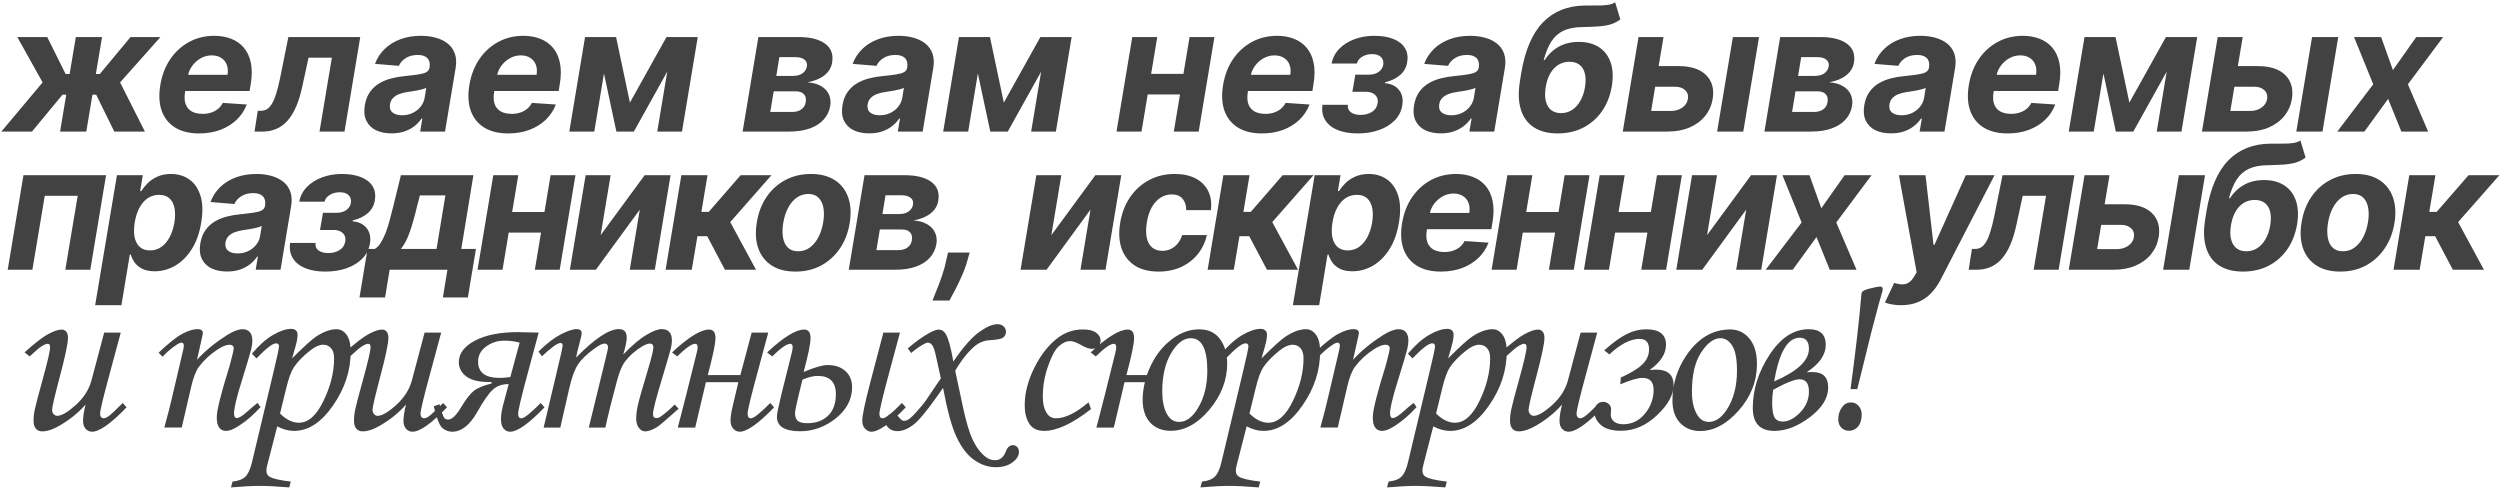
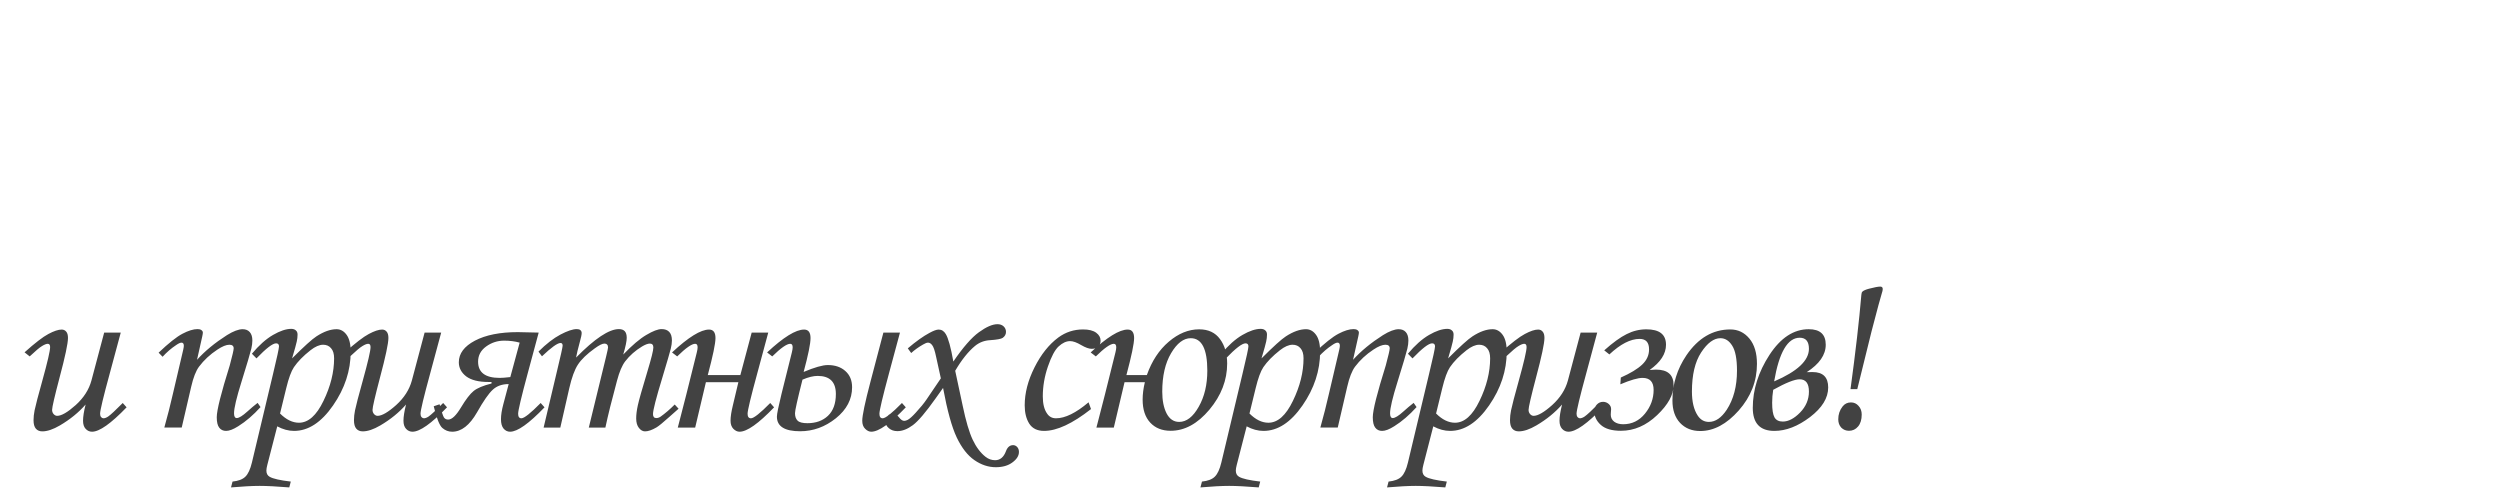
<svg xmlns="http://www.w3.org/2000/svg" width="1520" height="297" viewBox="0 0 1520 297" fill="none">
  <path d="M63.338 202.217H73.418L66.746 226.991C62.818 241.378 60.854 249.565 60.854 251.553C60.854 252.452 61.067 253.138 61.493 253.611C61.919 254.084 62.392 254.321 62.913 254.321C63.717 254.321 64.663 253.966 65.752 253.256C67.314 252.168 70.271 249.423 74.625 245.022L76.968 247.648C67.456 257.539 60.452 262.485 55.956 262.485C54.441 262.485 53.14 261.893 52.052 260.71C51.01 259.574 50.49 257.941 50.49 255.812C50.49 253.351 51.01 250.062 52.052 245.945C47.84 250.772 42.634 255.007 36.435 258.651C32.317 261.065 28.744 262.272 25.716 262.272C24.059 262.272 22.758 261.727 21.811 260.639C20.865 259.55 20.392 257.823 20.392 255.457C20.392 253.611 20.605 251.624 21.03 249.494C21.646 246.513 23.207 240.526 25.716 231.534C28.886 220.129 30.472 213.291 30.472 211.019C30.472 209.694 29.998 209.032 29.052 209.032C28.2 209.032 27.041 209.481 25.574 210.381C24.107 211.232 21.598 213.338 18.049 216.698L14.926 214.214C21.267 208.535 26.094 204.82 29.407 203.069C32.767 201.271 35.464 200.371 37.499 200.371C38.635 200.371 39.558 200.797 40.268 201.649C40.978 202.454 41.333 203.732 41.333 205.482C41.333 208.748 39.629 216.769 36.222 229.547C33.193 241.047 31.678 247.601 31.678 249.21C31.678 250.204 31.986 251.056 32.601 251.766C33.264 252.475 33.974 252.83 34.731 252.83C37.381 252.83 41.143 250.653 46.018 246.3C50.892 241.898 54.087 236.906 55.601 231.322L63.338 202.217ZM98.849 216.911L96.435 214.427C102.493 208.653 107.32 204.82 110.916 202.927C114.513 201.034 117.589 200.088 120.144 200.088C121.138 200.088 121.919 200.3 122.487 200.726C123.055 201.152 123.339 201.649 123.339 202.217C123.339 202.643 123.221 203.4 122.984 204.489L119.79 218.757C124.617 213.409 130.674 208.417 137.962 203.779C141.843 201.365 145.037 200.159 147.545 200.159C149.391 200.159 150.834 200.75 151.875 201.933C152.917 203.116 153.437 204.82 153.437 207.044C153.437 208.511 153.224 210.168 152.798 212.013C152.041 215.089 150.053 221.786 146.835 232.102C143.807 241.757 142.292 248.169 142.292 251.34C142.292 252.286 142.434 252.996 142.718 253.469C143.002 253.942 143.404 254.179 143.925 254.179C145.297 254.179 147.451 252.854 150.385 250.204C152.467 248.311 154.549 246.56 156.631 244.951L158.406 247.506C154.052 252.333 149.533 256.214 144.848 259.148C141.866 261.041 139.405 261.988 137.465 261.988C135.667 261.988 134.271 261.325 133.277 260C132.283 258.722 131.786 256.616 131.786 253.682C131.786 249.47 134.413 238.988 139.666 222.235C141.275 216.272 142.079 212.794 142.079 211.8C142.079 210.333 141.204 209.6 139.453 209.6C137.56 209.6 135.123 210.594 132.141 212.581C127.693 215.515 123.978 218.97 120.996 222.945C119.103 225.501 117.518 229.571 116.24 235.155L110.49 259.929H99.913C101.901 252.83 103.628 246.039 105.095 239.556L111.413 212.581C111.65 211.493 111.768 210.712 111.768 210.239C111.768 208.961 111.295 208.322 110.348 208.322C109.591 208.322 108.503 208.819 107.083 209.813C104.149 211.753 101.404 214.119 98.849 216.911ZM155.93 217.905L153.162 215.066C157.468 209.907 161.751 206.098 166.01 203.637C170.269 201.176 173.961 199.946 177.084 199.946C178.267 199.946 179.19 200.253 179.853 200.868C180.562 201.436 180.917 202.288 180.917 203.424C180.917 204.796 180.752 206.216 180.42 207.683C180.136 209.103 179.19 212.51 177.581 217.905C184.822 210.665 189.767 206.192 192.417 204.489C196.866 201.602 200.935 200.159 204.627 200.159C207.04 200.159 209.075 201.294 210.732 203.566C212.388 205.837 213.216 209.268 213.216 213.859C213.216 225.311 209.643 236.196 202.497 246.513C195.351 256.829 187.448 261.988 178.788 261.988C175.38 261.988 171.973 261.065 168.566 259.219L162.532 282.645C162.153 284.064 161.964 285.224 161.964 286.123C161.964 287.874 162.626 289.128 163.952 289.885C165.987 291.068 170.269 292.038 176.8 292.796L175.877 296.345C168.258 295.73 162.272 295.422 157.918 295.422C153.422 295.422 147.601 295.73 140.455 296.345L141.378 292.796C144.975 292.417 147.577 291.423 149.186 289.814C150.843 288.205 152.168 285.342 153.162 281.225L166.01 227.346C168.424 217.314 169.63 211.729 169.63 210.594C169.63 209.363 169.039 208.748 167.856 208.748C165.774 208.748 161.798 211.8 155.93 217.905ZM170.269 251.411C174.008 255.149 177.841 257.019 181.769 257.019C187.448 257.019 192.417 252.594 196.676 243.744C200.983 234.895 203.136 226.258 203.136 217.834C203.136 215.137 202.521 213.102 201.29 211.729C200.107 210.31 198.498 209.6 196.463 209.6C194.192 209.6 191.636 210.712 188.797 212.936C184.396 216.391 181.036 219.822 178.717 223.229C177.06 225.69 175.499 229.949 174.032 236.007L170.269 251.411ZM258.159 202.217H268.239L261.566 226.991C257.638 241.378 255.674 249.565 255.674 251.553C255.674 252.452 255.887 253.138 256.313 253.611C256.739 254.084 257.212 254.321 257.733 254.321C258.538 254.321 259.484 253.966 260.572 253.256C262.134 252.168 265.092 249.423 269.446 245.022L271.788 247.648C262.276 257.539 255.272 262.485 250.776 262.485C249.262 262.485 247.961 261.893 246.872 260.71C245.831 259.574 245.31 257.941 245.31 255.812C245.31 253.351 245.831 250.062 246.872 245.945C242.66 250.772 237.455 255.007 231.255 258.651C227.138 261.065 223.565 262.272 220.536 262.272C218.88 262.272 217.578 261.727 216.632 260.639C215.685 259.55 215.212 257.823 215.212 255.457C215.212 253.611 215.425 251.624 215.851 249.494C216.466 246.513 218.028 240.526 220.536 231.534C223.707 220.129 225.292 213.291 225.292 211.019C225.292 209.694 224.819 209.032 223.873 209.032C223.021 209.032 221.861 209.481 220.394 210.381C218.927 211.232 216.419 213.338 212.87 216.698L209.746 214.214C216.088 208.535 220.915 204.82 224.227 203.069C227.588 201.271 230.285 200.371 232.32 200.371C233.456 200.371 234.379 200.797 235.088 201.649C235.798 202.454 236.153 203.732 236.153 205.482C236.153 208.748 234.45 216.769 231.042 229.547C228.013 241.047 226.499 247.601 226.499 249.21C226.499 250.204 226.807 251.056 227.422 251.766C228.084 252.475 228.794 252.83 229.551 252.83C232.202 252.83 235.964 250.653 240.838 246.3C245.713 241.898 248.907 236.906 250.421 231.322L258.159 202.217ZM267.254 245.803C268.437 250.157 269.312 252.807 269.88 253.753C270.448 254.652 271.324 255.102 272.507 255.102C274.731 255.102 277.31 252.665 280.244 247.79C283.226 242.821 285.805 239.461 287.982 237.71C290.159 235.959 293.779 234.445 298.843 233.167V232.244H296.997C290.987 232.244 286.467 231.109 283.439 228.837C280.457 226.518 278.966 223.655 278.966 220.248C278.966 214.947 282.232 210.57 288.763 207.115C295.341 203.661 304.025 201.933 314.815 201.933L327.521 202.217L320.848 226.991C316.968 241.378 315.028 249.565 315.028 251.553C315.028 253.398 315.69 254.321 317.015 254.321C318.719 254.321 322.623 251.221 328.728 245.022L331.07 247.648C321.606 257.539 314.625 262.485 310.129 262.485C308.568 262.485 307.243 261.846 306.154 260.568C305.113 259.29 304.593 257.397 304.593 254.889C304.593 252.381 305.066 249.352 306.012 245.803L309.278 233.522C305.302 233.522 302.084 234.658 299.623 236.929C297.163 239.154 293.968 243.744 290.04 250.701C285.545 258.557 280.504 262.485 274.92 262.485C272.696 262.485 270.708 261.727 268.957 260.213C267.206 258.699 265.455 254.297 263.704 247.01L267.254 245.803ZM315.95 208.322C313.111 207.517 309.964 207.115 306.509 207.115C302.487 207.115 298.843 208.298 295.577 210.665C292.312 213.031 290.679 216.107 290.679 219.893C290.679 226.471 295.057 229.76 303.812 229.76C305.279 229.76 307.432 229.594 310.271 229.263L315.95 208.322ZM329.517 216.627L327.388 213.788C332.073 209.103 336.521 205.648 340.733 203.424C344.945 201.2 348.258 200.088 350.671 200.088C351.665 200.088 352.399 200.3 352.872 200.726C353.392 201.152 353.653 201.744 353.653 202.501C353.653 203.448 353.274 205.27 352.517 207.967C351.428 211.942 350.671 215.089 350.245 217.408C361.603 205.861 370.287 200.088 376.297 200.088C377.859 200.088 379.042 200.513 379.847 201.365C380.651 202.217 381.053 203.566 381.053 205.412C381.053 207.399 380.343 210.783 378.924 215.563C384.319 209.931 389.004 205.956 392.979 203.637C396.954 201.271 400.054 200.088 402.278 200.088C404.266 200.088 405.804 200.655 406.892 201.791C407.981 202.927 408.525 204.678 408.525 207.044C408.525 208.464 408.288 210.144 407.815 212.084C407.342 214.025 405.615 219.94 402.633 229.831C398.895 242.088 397.025 249.399 397.025 251.766C397.025 253.375 397.688 254.179 399.013 254.179C399.912 254.179 400.788 253.895 401.639 253.327C404.431 251.34 407.295 248.879 410.229 245.945L412.571 248.5C411.577 249.305 409.708 250.961 406.963 253.469C403.177 256.877 400.575 259.006 399.155 259.858C396.41 261.467 394.091 262.272 392.198 262.272C390.778 262.272 389.524 261.562 388.436 260.142C387.347 258.77 386.803 256.853 386.803 254.392C386.803 252.121 387.134 249.47 387.797 246.442C388.46 243.366 390.4 236.504 393.618 225.856C396.031 217.858 397.238 213.007 397.238 211.303C397.238 209.694 396.528 208.89 395.109 208.89C393.926 208.89 392.34 209.481 390.353 210.665C386.283 213.125 382.875 216.13 380.13 219.68C378.238 222.141 376.581 226.045 375.161 231.393C371.991 243.082 369.625 252.617 368.063 260H357.983L368.56 216.627C369.317 213.504 369.696 211.706 369.696 211.232C369.696 210.475 369.506 209.907 369.128 209.529C368.749 209.103 368.205 208.89 367.495 208.89C366.217 208.89 364.23 209.884 361.532 211.871C356.847 215.231 353.463 218.497 351.381 221.667C349.346 224.791 347.595 229.571 346.128 236.007L340.662 260H330.511L338.533 226.14C340.899 216.343 342.082 211.019 342.082 210.168C342.082 209.079 341.656 208.535 340.804 208.535C338.958 208.535 335.196 211.232 329.517 216.627ZM470.647 247.648C461.182 257.539 454.178 262.485 449.635 262.485C448.31 262.485 447.055 261.893 445.872 260.71C444.737 259.527 444.169 257.894 444.169 255.812C444.169 253.398 444.642 250.275 445.588 246.442L448.925 232.386H429.191L422.66 260H412.083C412.178 259.432 412.674 257.515 413.574 254.25C414.236 251.884 415.49 247.01 417.336 239.627L423.654 214.285C423.985 212.96 424.151 211.919 424.151 211.161C424.151 209.742 423.654 209.032 422.66 209.032C420.578 209.032 416.934 211.587 411.728 216.698L408.605 214.285C418.543 205.009 426.044 200.371 431.107 200.371C433.71 200.371 435.011 202.099 435.011 205.553C435.011 208.866 433.45 216.367 430.326 228.056H450.132L457.017 202.217H467.097L460.425 226.991C456.497 241.378 454.533 249.565 454.533 251.553C454.533 253.398 455.219 254.321 456.591 254.321C458.295 254.321 462.199 251.221 468.304 245.022L470.647 247.648ZM488.615 226.14C495.24 223.347 500.138 221.951 503.309 221.951C507.71 221.951 511.259 223.158 513.957 225.572C516.702 227.985 518.074 231.274 518.074 235.439C518.074 242.727 514.785 249.021 508.207 254.321C501.629 259.574 494.388 262.201 486.485 262.201C477.068 262.201 472.359 259.243 472.359 253.327C472.359 251.718 473.282 247.151 475.127 239.627L481.445 214.285C481.776 212.96 481.942 211.919 481.942 211.161C481.942 209.742 481.445 209.032 480.451 209.032C478.369 209.032 474.725 211.587 469.519 216.698L466.396 214.285C476.334 205.009 483.835 200.371 488.899 200.371C491.501 200.371 492.803 202.099 492.803 205.553C492.803 208.914 491.407 215.776 488.615 226.14ZM483.362 251.198C483.362 253.185 483.882 254.7 484.923 255.741C485.965 256.782 487.952 257.303 490.886 257.303C496.045 257.303 500.209 255.812 503.38 252.83C506.598 249.802 508.207 245.377 508.207 239.556C508.207 232.221 504.516 228.553 497.133 228.553C494.53 228.553 491.454 229.31 487.905 230.825C484.876 242.798 483.362 249.589 483.362 251.198ZM537.098 202.217H547.178L540.506 226.991C536.625 241.378 534.685 249.565 534.685 251.553C534.685 253.398 535.347 254.321 536.672 254.321C538.376 254.321 542.28 251.221 548.385 245.022L550.728 247.648C541.263 257.539 534.259 262.485 529.716 262.485C528.438 262.485 527.208 261.893 526.024 260.71C524.841 259.574 524.25 257.941 524.25 255.812C524.25 252.641 525.906 244.762 529.219 232.173L537.098 202.217ZM554.002 214.64L551.943 211.8C556.959 207.541 561.337 204.418 565.075 202.43C567.584 201.058 569.453 200.371 570.683 200.371C572.482 200.371 573.925 201.271 575.014 203.069C576.575 205.624 578.113 211.209 579.628 219.822C585.496 211.209 590.678 205.27 595.174 202.004C599.669 198.739 603.432 197.106 606.46 197.106C608.022 197.106 609.276 197.556 610.223 198.455C611.169 199.354 611.642 200.466 611.642 201.791C611.642 203.258 610.98 204.465 609.655 205.412C608.708 206.074 606.129 206.547 601.917 206.831C598.463 207.021 595.434 208.18 592.831 210.31C588.667 213.764 584.644 218.804 580.763 225.43L585.307 246.655C587.247 255.977 589.282 262.887 591.411 267.383C593.541 271.878 596.144 275.333 599.22 277.747C600.971 279.119 602.911 279.805 605.041 279.805C608.069 279.805 610.27 277.96 611.642 274.268C612.542 271.855 613.985 270.648 615.973 270.648C616.919 270.648 617.747 271.027 618.457 271.784C619.167 272.588 619.522 273.582 619.522 274.765C619.522 277.084 618.197 279.214 615.547 281.154C612.944 283.094 609.584 284.064 605.467 284.064C600.924 284.064 596.57 282.621 592.405 279.734C588.288 276.895 584.715 272.304 581.686 265.963C578.705 259.669 575.936 249.636 573.381 235.865C572.434 237.142 570.92 239.272 568.838 242.253C562.875 250.677 558.261 256.096 554.995 258.509C551.73 260.923 548.607 262.13 545.625 262.13C543.543 262.13 541.816 261.538 540.443 260.355C539.071 259.219 538.385 257.847 538.385 256.238C538.385 254.913 538.834 253.777 539.733 252.83C540.632 251.837 541.674 251.34 542.857 251.34C544.087 251.34 545.341 252.144 546.619 253.753C547.707 255.173 548.749 255.883 549.742 255.883C550.405 255.883 551.138 255.67 551.943 255.244C553.126 254.581 554.711 253.162 556.699 250.985C559.539 247.909 561.715 245.259 563.23 243.034L572.032 230.044L569.122 216.769C568.364 213.173 567.584 210.877 566.779 209.884C566.022 208.843 565.17 208.322 564.224 208.322C563.514 208.322 562.52 208.701 561.242 209.458C558.497 211.019 556.084 212.747 554.002 214.64ZM661.847 244.596L663.338 248.713C652.074 257.563 642.562 261.988 634.801 261.988C630.684 261.988 627.679 260.521 625.786 257.586C623.94 254.652 623.017 250.937 623.017 246.442C623.017 238.964 625.005 231.274 628.98 223.371C632.955 215.468 637.782 209.41 643.461 205.199C647.91 201.933 652.926 200.3 658.511 200.3C662.012 200.3 664.663 200.963 666.461 202.288C668.259 203.613 669.158 205.222 669.158 207.115C669.158 208.582 668.685 209.789 667.739 210.735C666.792 211.635 665.467 212.084 663.763 212.084C662.107 212.084 659.978 211.327 657.375 209.813C654.677 208.204 652.429 207.399 650.631 207.399C648.312 207.399 645.993 208.464 643.674 210.594C641.403 212.676 639.226 216.746 637.144 222.803C635.061 228.861 634.02 234.942 634.02 241.047C634.02 245.542 634.896 249.021 636.647 251.482C637.924 253.375 639.723 254.321 642.042 254.321C647.579 254.321 654.18 251.079 661.847 244.596ZM696.071 232.386H683.719L677.188 260H666.611C666.706 259.432 667.203 257.515 668.102 254.25C668.765 251.884 670.019 247.01 671.864 239.627L678.182 214.285C678.514 212.96 678.679 211.919 678.679 211.161C678.679 209.742 678.182 209.032 677.188 209.032C675.106 209.032 671.462 211.587 666.257 216.698L663.133 214.285C673.071 205.009 680.572 200.371 685.636 200.371C688.239 200.371 689.54 202.099 689.54 205.553C689.54 208.866 687.978 216.367 684.855 228.056H697.278C700.306 219.49 704.755 212.723 710.623 207.754C716.491 202.738 722.643 200.23 729.079 200.23C734.664 200.23 738.899 202.217 741.786 206.192C744.673 210.12 746.116 215.066 746.116 221.029C746.116 231.109 742.52 240.455 735.326 249.068C728.133 257.634 720.277 261.917 711.759 261.917C706.553 261.917 702.412 260.26 699.336 256.948C696.26 253.635 694.722 248.973 694.722 242.963C694.722 239.651 695.172 236.125 696.071 232.386ZM734.049 225.359C734.049 212.203 730.688 205.624 723.968 205.624C719.615 205.624 715.639 208.653 712.043 214.711C708.446 220.768 706.648 228.577 706.648 238.136C706.648 243.484 707.523 247.885 709.274 251.34C711.073 254.794 713.628 256.522 716.941 256.522C721.389 256.522 725.341 253.469 728.796 247.364C732.298 241.26 734.049 233.924 734.049 225.359ZM745.344 217.905L742.575 215.066C746.882 209.907 751.165 206.098 755.424 203.637C759.683 201.176 763.374 199.946 766.498 199.946C767.681 199.946 768.604 200.253 769.266 200.868C769.976 201.436 770.331 202.288 770.331 203.424C770.331 204.796 770.165 206.216 769.834 207.683C769.55 209.103 768.604 212.51 766.995 217.905C774.235 210.665 779.181 206.192 781.831 204.489C786.279 201.602 790.349 200.159 794.04 200.159C796.454 200.159 798.489 201.294 800.145 203.566C801.802 205.837 802.63 209.268 802.63 213.859C802.63 225.311 799.057 236.196 791.911 246.513C784.765 256.829 776.862 261.988 768.201 261.988C764.794 261.988 761.387 261.065 757.979 259.219L751.946 282.645C751.567 284.064 751.378 285.224 751.378 286.123C751.378 287.874 752.04 289.128 753.365 289.885C755.4 291.068 759.683 292.038 766.214 292.796L765.291 296.345C757.672 295.73 751.685 295.422 747.331 295.422C742.836 295.422 737.015 295.73 729.869 296.345L730.792 292.796C734.388 292.417 736.991 291.423 738.6 289.814C740.256 288.205 741.582 285.342 742.575 281.225L755.424 227.346C757.837 217.314 759.044 211.729 759.044 210.594C759.044 209.363 758.453 208.748 757.27 208.748C755.187 208.748 751.212 211.8 745.344 217.905ZM759.683 251.411C763.422 255.149 767.255 257.019 771.183 257.019C776.862 257.019 781.831 252.594 786.09 243.744C790.397 234.895 792.55 226.258 792.55 217.834C792.55 215.137 791.935 213.102 790.704 211.729C789.521 210.31 787.912 209.6 785.877 209.6C783.605 209.6 781.05 210.712 778.211 212.936C773.809 216.391 770.449 219.822 768.13 223.229C766.474 225.69 764.912 229.949 763.445 236.007L759.683 251.411ZM801.715 216.911L799.302 214.427C805.359 208.653 810.186 204.82 813.783 202.927C817.38 201.034 820.456 200.088 823.011 200.088C824.005 200.088 824.786 200.3 825.354 200.726C825.922 201.152 826.206 201.649 826.206 202.217C826.206 202.643 826.087 203.4 825.851 204.489L822.656 218.757C827.484 213.409 833.541 208.417 840.829 203.779C844.71 201.365 847.904 200.159 850.412 200.159C852.258 200.159 853.701 200.75 854.742 201.933C855.783 203.116 856.304 204.82 856.304 207.044C856.304 208.511 856.091 210.168 855.665 212.013C854.908 215.089 852.92 221.786 849.702 232.102C846.673 241.757 845.159 248.169 845.159 251.34C845.159 252.286 845.301 252.996 845.585 253.469C845.869 253.942 846.271 254.179 846.792 254.179C848.164 254.179 850.317 252.854 853.252 250.204C855.334 248.311 857.416 246.56 859.498 244.951L861.273 247.506C856.919 252.333 852.4 256.214 847.715 259.148C844.733 261.041 842.272 261.988 840.332 261.988C838.534 261.988 837.138 261.325 836.144 260C835.15 258.722 834.653 256.616 834.653 253.682C834.653 249.47 837.28 238.988 842.533 222.235C844.142 216.272 844.946 212.794 844.946 211.8C844.946 210.333 844.071 209.6 842.32 209.6C840.427 209.6 837.989 210.594 835.008 212.581C830.56 215.515 826.845 218.97 823.863 222.945C821.97 225.501 820.385 229.571 819.107 235.155L813.357 259.929H802.78C804.768 252.83 806.495 246.039 807.962 239.556L814.28 212.581C814.517 211.493 814.635 210.712 814.635 210.239C814.635 208.961 814.162 208.322 813.215 208.322C812.458 208.322 811.37 208.819 809.95 209.813C807.016 211.753 804.271 214.119 801.715 216.911ZM858.797 217.905L856.029 215.066C860.335 209.907 864.618 206.098 868.877 203.637C873.136 201.176 876.828 199.946 879.951 199.946C881.134 199.946 882.057 200.253 882.719 200.868C883.429 201.436 883.784 202.288 883.784 203.424C883.784 204.796 883.619 206.216 883.287 207.683C883.003 209.103 882.057 212.51 880.448 217.905C887.688 210.665 892.634 206.192 895.284 204.489C899.732 201.602 903.802 200.159 907.494 200.159C909.907 200.159 911.942 201.294 913.598 203.566C915.255 205.837 916.083 209.268 916.083 213.859C916.083 225.311 912.51 236.196 905.364 246.513C898.218 256.829 890.315 261.988 881.655 261.988C878.247 261.988 874.84 261.065 871.433 259.219L865.399 282.645C865.02 284.064 864.831 285.224 864.831 286.123C864.831 287.874 865.493 289.128 866.818 289.885C868.853 291.068 873.136 292.038 879.667 292.796L878.744 296.345C871.125 295.73 865.138 295.422 860.785 295.422C856.289 295.422 850.468 295.73 843.322 296.345L844.245 292.796C847.841 292.417 850.444 291.423 852.053 289.814C853.71 288.205 855.035 285.342 856.029 281.225L868.877 227.346C871.291 217.314 872.497 211.729 872.497 210.594C872.497 209.363 871.906 208.748 870.723 208.748C868.64 208.748 864.665 211.8 858.797 217.905ZM873.136 251.411C876.875 255.149 880.708 257.019 884.636 257.019C890.315 257.019 895.284 252.594 899.543 243.744C903.85 234.895 906.003 226.258 906.003 217.834C906.003 215.137 905.388 213.102 904.157 211.729C902.974 210.31 901.365 209.6 899.33 209.6C897.059 209.6 894.503 210.712 891.664 212.936C887.263 216.391 883.903 219.822 881.584 223.229C879.927 225.69 878.366 229.949 876.899 236.007L873.136 251.411ZM961.026 202.217H971.106L964.433 226.991C960.505 241.378 958.541 249.565 958.541 251.553C958.541 252.452 958.754 253.138 959.18 253.611C959.606 254.084 960.079 254.321 960.6 254.321C961.404 254.321 962.351 253.966 963.439 253.256C965.001 252.168 967.959 249.423 972.313 245.022L974.655 247.648C965.143 257.539 958.139 262.485 953.643 262.485C952.129 262.485 950.828 261.893 949.739 260.71C948.698 259.574 948.177 257.941 948.177 255.812C948.177 253.351 948.698 250.062 949.739 245.945C945.527 250.772 940.322 255.007 934.122 258.651C930.005 261.065 926.432 262.272 923.403 262.272C921.747 262.272 920.445 261.727 919.499 260.639C918.552 259.55 918.079 257.823 918.079 255.457C918.079 253.611 918.292 251.624 918.718 249.494C919.333 246.513 920.895 240.526 923.403 231.534C926.574 220.129 928.159 213.291 928.159 211.019C928.159 209.694 927.686 209.032 926.739 209.032C925.888 209.032 924.728 209.481 923.261 210.381C921.794 211.232 919.286 213.338 915.737 216.698L912.613 214.214C918.955 208.535 923.782 204.82 927.094 203.069C930.454 201.271 933.152 200.371 935.187 200.371C936.323 200.371 937.245 200.797 937.955 201.649C938.665 202.454 939.02 203.732 939.02 205.482C939.02 208.748 937.316 216.769 933.909 229.547C930.88 241.047 929.366 247.601 929.366 249.21C929.366 250.204 929.674 251.056 930.289 251.766C930.951 252.475 931.661 252.83 932.418 252.83C935.069 252.83 938.831 250.653 943.705 246.3C948.58 241.898 951.774 236.906 953.288 231.322L961.026 202.217ZM985.17 233.664L985.454 229.547C991.322 226.944 995.652 224.318 998.444 221.667C1001.24 219.017 1002.63 215.941 1002.63 212.439C1002.63 208.18 1000.72 206.05 996.882 206.05C991.346 206.05 985.217 209.197 978.497 215.492L975.374 213.007C980.627 208.322 985.17 205.033 989.003 203.14C992.836 201.2 996.835 200.23 1001 200.23C1008.95 200.23 1012.93 203.353 1012.93 209.6C1012.93 215.137 1009.61 220.248 1002.99 224.933C1004.69 224.791 1005.97 224.72 1006.82 224.72C1013.97 224.72 1017.54 227.867 1017.54 234.161C1017.54 239.982 1014.2 246.063 1007.53 252.404C1000.86 258.746 993.522 261.917 985.525 261.917C980.035 261.917 975.965 260.734 973.315 258.367C970.665 256.001 969.34 253.209 969.34 249.991C969.34 248.382 969.86 247.033 970.901 245.945C971.943 244.856 973.197 244.312 974.664 244.312C975.942 244.312 977.077 244.738 978.071 245.59C979.065 246.442 979.562 247.506 979.562 248.784C979.562 249.257 979.514 249.873 979.42 250.63C979.373 251.198 979.349 251.718 979.349 252.192C979.349 253.895 980.035 255.291 981.407 256.38C982.827 257.421 984.649 257.941 986.873 257.941C992.221 257.941 996.646 255.788 1000.15 251.482C1003.65 247.175 1005.4 242.372 1005.4 237.071C1005.4 232.197 1003.15 229.76 998.657 229.76C995.818 229.76 991.322 231.061 985.17 233.664ZM1052.05 200.3C1056.69 200.3 1060.54 202.146 1063.62 205.837C1066.69 209.529 1068.23 214.663 1068.23 221.241C1068.23 231.747 1064.54 241.189 1057.16 249.565C1049.78 257.894 1041.97 262.059 1033.73 262.059C1028.67 262.059 1024.58 260.402 1021.45 257.09C1018.38 253.777 1016.84 249.257 1016.84 243.531C1016.84 233.593 1019.68 224.412 1025.36 215.988C1032.5 205.53 1041.4 200.3 1052.05 200.3ZM1046.01 205.624C1041.99 205.624 1038.09 208.511 1034.3 214.285C1030.56 220.011 1028.69 227.938 1028.69 238.065C1028.69 244.217 1029.85 249.068 1032.17 252.617C1033.87 255.22 1036.15 256.522 1038.99 256.522C1042.96 256.522 1046.58 254.061 1049.85 249.139C1054.01 242.75 1056.09 234.824 1056.09 225.359C1056.09 218.26 1055.12 213.196 1053.18 210.168C1051.29 207.139 1048.9 205.624 1046.01 205.624ZM1098.48 226.281L1102.03 226.211C1108.37 226.211 1111.54 229.334 1111.54 235.581C1111.54 241.969 1107.85 247.98 1100.47 253.611C1093.09 259.195 1085.87 261.988 1078.82 261.988C1070.06 261.988 1065.69 257.326 1065.69 248.003C1065.69 236.929 1069.07 226.187 1075.84 215.776C1082.65 205.364 1090.6 200.159 1099.69 200.159C1106.6 200.159 1110.05 203.306 1110.05 209.6C1110.05 215.752 1106.19 221.312 1098.48 226.281ZM1078.68 231.889C1092.78 225.832 1099.83 219.23 1099.83 212.084C1099.83 207.588 1097.96 205.341 1094.22 205.341C1086.89 205.341 1081.7 214.19 1078.68 231.889ZM1078.11 237C1077.68 239.651 1077.47 242.253 1077.47 244.809C1077.47 249.068 1077.94 252.05 1078.89 253.753C1079.88 255.457 1081.56 256.309 1083.93 256.309C1087.34 256.309 1090.84 254.487 1094.43 250.843C1098.03 247.151 1099.83 242.892 1099.83 238.065C1099.83 233.096 1097.94 230.612 1094.15 230.612C1091.12 230.612 1085.77 232.741 1078.11 237ZM1129.23 236.575H1125.11C1128.19 214.001 1130.39 194.882 1131.71 179.218C1131.76 178.318 1131.97 177.68 1132.35 177.301C1133.06 176.638 1134.41 176.047 1136.4 175.526C1139.66 174.674 1141.93 174.249 1143.21 174.249C1144.2 174.249 1144.7 174.745 1144.7 175.739C1144.7 176.402 1144.51 177.277 1144.13 178.366C1143.52 180.164 1141.44 187.878 1137.89 201.507L1129.23 236.575ZM1125.39 244.667C1127.24 244.667 1128.78 245.377 1130.01 246.797C1131.29 248.169 1131.92 249.92 1131.92 252.05C1131.92 255.126 1131.19 257.539 1129.72 259.29C1128.26 261.041 1126.41 261.917 1124.19 261.917C1122.34 261.917 1120.78 261.278 1119.5 260C1118.27 258.675 1117.66 256.995 1117.66 254.96C1117.66 251.979 1118.53 249.376 1120.28 247.151C1121.56 245.495 1123.26 244.667 1125.39 244.667Z" fill="#424242" />
-   <path d="M0.83 80L25.902 50.1L10.522 22.521H28.709L39.898 45.011H42.33L46.109 22.521H62.051L58.271 45.011H60.666L79.377 22.521H97.564L73.015 50.1L88.096 80H69.498L58.459 57.547H56.213L52.471 80H36.53L40.272 57.547H38.026L19.428 80H0.83ZM121.074 81.123C115.186 81.123 110.309 79.925 106.442 77.53C102.575 75.11 99.856 71.692 98.284 67.277C96.737 62.836 96.475 57.585 97.498 51.522C98.496 45.61 100.505 40.421 103.523 35.955C106.567 31.489 110.384 28.009 114.974 25.514C119.565 23.02 124.679 21.772 130.317 21.772C134.109 21.772 137.539 22.384 140.608 23.606C143.701 24.803 146.271 26.625 148.317 29.07C150.362 31.489 151.759 34.52 152.508 38.163C153.281 41.805 153.269 46.071 152.47 50.961L151.759 55.339H103.261L104.796 45.46H138.325C138.699 43.165 138.55 41.132 137.876 39.36C137.202 37.589 136.08 36.205 134.508 35.207C132.936 34.184 131.003 33.672 128.708 33.672C126.363 33.672 124.167 34.246 122.122 35.394C120.076 36.541 118.355 38.051 116.958 39.922C115.585 41.768 114.7 43.776 114.301 45.947L112.542 55.751C112.043 58.77 112.143 61.277 112.841 63.273C113.565 65.268 114.812 66.765 116.583 67.763C118.355 68.736 120.6 69.223 123.319 69.223C125.09 69.223 126.749 68.973 128.296 68.474C129.868 67.975 131.265 67.239 132.487 66.266C133.71 65.268 134.708 64.034 135.481 62.562L150.038 63.535C148.691 67.077 146.645 70.171 143.901 72.815C141.157 75.435 137.851 77.48 133.984 78.952C130.142 80.399 125.839 81.123 121.074 81.123ZM154.744 80L156.727 67.352H158.636C160.008 67.352 161.23 67.027 162.303 66.379C163.401 65.705 164.398 64.62 165.297 63.123C166.22 61.626 167.068 59.643 167.841 57.173C168.64 54.678 169.425 51.61 170.199 47.967L175.326 22.521H219.034L209.454 80H194.261L201.782 35.057H187.6L183.783 52.608C182.76 57.422 181.488 61.564 179.966 65.031C178.444 68.499 176.673 71.343 174.652 73.564C172.656 75.759 170.398 77.38 167.879 78.428C165.384 79.476 162.602 80 159.534 80H154.744ZM238.053 81.085C234.411 81.085 231.255 80.449 228.586 79.177C225.941 77.879 223.995 75.959 222.748 73.414C221.5 70.869 221.189 67.713 221.812 63.946C222.361 60.753 223.396 58.084 224.918 55.938C226.465 53.768 228.349 52.021 230.569 50.699C232.789 49.377 235.247 48.366 237.941 47.668C240.66 46.969 243.467 46.495 246.361 46.246C249.704 45.897 252.423 45.56 254.519 45.236C256.639 44.911 258.223 44.45 259.271 43.851C260.319 43.227 260.955 42.304 261.18 41.082V40.857C261.554 38.512 261.117 36.691 259.87 35.394C258.647 34.072 256.689 33.41 253.995 33.41C251.151 33.41 248.731 34.034 246.735 35.281C244.764 36.529 243.354 38.113 242.506 40.034L227.987 38.837C229.284 35.344 231.242 32.325 233.862 29.78C236.506 27.211 239.687 25.24 243.404 23.868C247.122 22.471 251.288 21.772 255.903 21.772C259.096 21.772 262.078 22.146 264.847 22.895C267.641 23.643 270.048 24.803 272.069 26.375C274.115 27.947 275.587 29.968 276.485 32.437C277.408 34.882 277.595 37.814 277.046 41.231L270.572 80H255.454L256.801 72.029H256.352C255.13 73.826 253.633 75.41 251.862 76.782C250.09 78.129 248.057 79.189 245.762 79.963C243.467 80.711 240.897 81.085 238.053 81.085ZM244.452 70.083C246.772 70.083 248.905 69.622 250.851 68.699C252.822 67.751 254.444 66.478 255.716 64.882C257.013 63.285 257.837 61.476 258.186 59.456L259.159 53.356C258.66 53.68 257.936 53.967 256.988 54.217C256.065 54.466 255.055 54.703 253.957 54.928C252.884 55.127 251.799 55.314 250.702 55.489C249.604 55.639 248.618 55.788 247.745 55.938C245.824 56.212 244.103 56.649 242.581 57.248C241.059 57.846 239.824 58.657 238.876 59.68C237.928 60.678 237.342 61.925 237.118 63.422C236.768 65.593 237.28 67.252 238.652 68.399C240.049 69.522 241.982 70.083 244.452 70.083ZM308.985 81.123C303.098 81.123 298.221 79.925 294.354 77.53C290.487 75.11 287.767 71.692 286.196 67.277C284.649 62.836 284.387 57.585 285.41 51.522C286.408 45.61 288.416 40.421 291.435 35.955C294.478 31.489 298.295 28.009 302.886 25.514C307.476 23.02 312.59 21.772 318.228 21.772C322.021 21.772 325.451 22.384 328.519 23.606C331.613 24.803 334.182 26.625 336.228 29.07C338.274 31.489 339.671 34.52 340.419 38.163C341.193 41.805 341.18 46.071 340.382 50.961L339.671 55.339H291.173L292.707 45.46H326.237C326.611 43.165 326.461 41.132 325.788 39.36C325.114 37.589 323.991 36.205 322.42 35.207C320.848 34.184 318.915 33.672 316.619 33.672C314.274 33.672 312.079 34.246 310.033 35.394C307.987 36.541 306.266 38.051 304.869 39.922C303.497 41.768 302.611 43.776 302.212 45.947L300.453 55.751C299.954 58.77 300.054 61.277 300.753 63.273C301.476 65.268 302.724 66.765 304.495 67.763C306.266 68.736 308.511 69.223 311.231 69.223C313.002 69.223 314.661 68.973 316.208 68.474C317.779 67.975 319.176 67.239 320.399 66.266C321.621 65.268 322.619 64.034 323.393 62.562L337.95 63.535C336.602 67.077 334.557 70.171 331.812 72.815C329.068 75.435 325.763 77.48 321.896 78.952C318.054 80.399 313.75 81.123 308.985 81.123ZM382.996 62.374L405.224 22.521H417.386L385.391 80H374.763L362.489 22.521H374.576L382.996 62.374ZM370.908 22.521L361.329 80H346.135L355.715 22.521H370.908ZM399.611 80L409.191 22.521H424.234L414.654 80H399.611ZM451.514 80L461.094 22.521H485.568C492.628 22.521 497.992 23.868 501.659 26.562C505.351 29.257 506.773 33.086 505.925 38.051C505.426 41.169 503.842 43.764 501.172 45.834C498.503 47.905 495.06 49.302 490.844 50.026C494.262 50.275 497.068 51.061 499.264 52.383C501.484 53.68 503.056 55.364 503.979 57.435C504.927 59.505 505.201 61.801 504.802 64.32C504.253 67.589 502.906 70.395 500.761 72.74C498.64 75.085 495.809 76.882 492.266 78.129C488.748 79.376 484.582 80 479.767 80H451.514ZM468.316 68.063H481.751C483.996 68.063 485.842 67.526 487.289 66.454C488.736 65.381 489.597 63.934 489.871 62.113C490.245 60.067 489.884 58.458 488.786 57.285C487.713 56.113 486.067 55.526 483.846 55.526H470.412L468.316 68.063ZM471.984 46.171H481.975C483.547 46.171 484.944 45.947 486.166 45.498C487.389 45.023 488.374 44.35 489.123 43.477C489.896 42.604 490.382 41.568 490.582 40.371C490.881 38.624 490.395 37.252 489.123 36.254C487.85 35.231 485.979 34.72 483.509 34.72H473.855L471.984 46.171ZM528.462 81.085C524.82 81.085 521.664 80.449 518.994 79.177C516.35 77.879 514.404 75.959 513.157 73.414C511.909 70.869 511.597 67.713 512.221 63.946C512.77 60.753 513.805 58.084 515.327 55.938C516.874 53.768 518.757 52.021 520.978 50.699C523.198 49.377 525.655 48.366 528.35 47.668C531.069 46.969 533.876 46.495 536.769 46.246C540.112 45.897 542.832 45.56 544.927 45.236C547.048 44.911 548.632 44.45 549.68 43.851C550.728 43.227 551.364 42.304 551.588 41.082V40.857C551.963 38.512 551.526 36.691 550.279 35.394C549.056 34.072 547.098 33.41 544.403 33.41C541.559 33.41 539.139 34.034 537.144 35.281C535.173 36.529 533.763 38.113 532.915 40.034L518.396 38.837C519.693 35.344 521.651 32.325 524.271 29.78C526.915 27.211 530.096 25.24 533.813 23.868C537.53 22.471 541.697 21.772 546.312 21.772C549.505 21.772 552.486 22.146 555.256 22.895C558.05 23.643 560.457 24.803 562.478 26.375C564.524 27.947 565.996 29.968 566.894 32.437C567.817 34.882 568.004 37.814 567.455 41.231L560.981 80H545.863L547.21 72.029H546.761C545.539 73.826 544.042 75.41 542.27 76.782C540.499 78.129 538.466 79.189 536.171 79.963C533.876 80.711 531.306 81.085 528.462 81.085ZM534.861 70.083C537.181 70.083 539.314 69.622 541.26 68.699C543.231 67.751 544.852 66.478 546.125 64.882C547.422 63.285 548.245 61.476 548.595 59.456L549.568 53.356C549.069 53.68 548.345 53.967 547.397 54.217C546.474 54.466 545.464 54.703 544.366 54.928C543.293 55.127 542.208 55.314 541.11 55.489C540.013 55.639 539.027 55.788 538.154 55.938C536.233 56.212 534.512 56.649 532.99 57.248C531.468 57.846 530.233 58.657 529.285 59.68C528.337 60.678 527.751 61.925 527.526 63.422C527.177 65.593 527.689 67.252 529.061 68.399C530.458 69.522 532.391 70.083 534.861 70.083ZM610.321 62.374L632.549 22.521H644.711L612.716 80H602.088L589.814 22.521H601.901L610.321 62.374ZM598.234 22.521L588.654 80H573.461L583.041 22.521H598.234ZM626.936 80L636.516 22.521H651.56L641.98 80H626.936ZM724.681 44.899L722.585 57.435H692.573L694.632 44.899H724.681ZM703.613 22.521L694.033 80H678.84L688.42 22.521H703.613ZM738.377 22.521L728.797 80H713.679L723.259 22.521H738.377ZM767.238 81.123C761.351 81.123 756.474 79.925 752.607 77.53C748.74 75.11 746.021 71.692 744.449 67.277C742.902 62.836 742.64 57.585 743.663 51.522C744.661 45.61 746.669 40.421 749.688 35.955C752.731 31.489 756.548 28.009 761.139 25.514C765.729 23.02 770.843 21.772 776.482 21.772C780.274 21.772 783.704 22.384 786.772 23.606C789.866 24.803 792.436 26.625 794.481 29.07C796.527 31.489 797.924 34.52 798.672 38.163C799.446 41.805 799.433 46.071 798.635 50.961L797.924 55.339H749.426L750.96 45.46H784.49C784.864 43.165 784.714 41.132 784.041 39.36C783.367 37.589 782.244 36.205 780.673 35.207C779.101 34.184 777.168 33.672 774.872 33.672C772.527 33.672 770.332 34.246 768.286 35.394C766.241 36.541 764.519 38.051 763.122 39.922C761.75 41.768 760.864 43.776 760.465 45.947L758.706 55.751C758.207 58.77 758.307 61.277 759.006 63.273C759.729 65.268 760.977 66.765 762.748 67.763C764.519 68.736 766.764 69.223 769.484 69.223C771.255 69.223 772.914 68.973 774.461 68.474C776.032 67.975 777.43 67.239 778.652 66.266C779.874 65.268 780.872 64.034 781.646 62.562L796.203 63.535C794.855 67.077 792.81 70.171 790.066 72.815C787.321 75.435 784.016 77.48 780.149 78.952C776.307 80.399 772.003 81.123 767.238 81.123ZM804.052 63.722H819.507C819.257 65.618 819.844 67.115 821.266 68.212C822.713 69.31 824.708 69.859 827.253 69.859C829.872 69.859 832.155 69.26 834.101 68.063C836.047 66.84 837.207 65.094 837.581 62.824C837.831 61.426 837.694 60.217 837.17 59.194C836.671 58.146 835.847 57.323 834.7 56.724C833.552 56.125 832.155 55.826 830.509 55.826H822.238L824.035 45.385H832.305C834.725 45.385 836.708 44.824 838.255 43.701C839.827 42.554 840.75 41.107 841.024 39.36C841.298 37.414 840.837 35.855 839.639 34.683C838.467 33.485 836.683 32.886 834.288 32.886C831.968 32.886 829.935 33.423 828.188 34.496C826.442 35.543 825.382 36.916 825.008 38.612H809.627C810.276 35.169 811.823 32.188 814.268 29.668C816.738 27.148 819.819 25.203 823.511 23.831C827.203 22.458 831.195 21.772 835.486 21.772C840.176 21.772 844.118 22.433 847.311 23.756C850.504 25.053 852.824 26.912 854.271 29.331C855.718 31.751 856.142 34.633 855.544 37.976C855.045 41.019 853.623 43.564 851.277 45.61C848.932 47.655 845.914 49.115 842.222 49.988L842.072 50.587C844.417 50.736 846.45 51.373 848.172 52.495C849.918 53.618 851.203 55.165 852.026 57.136C852.849 59.081 853.036 61.389 852.587 64.058C852.013 67.626 850.467 70.682 847.947 73.227C845.452 75.771 842.259 77.73 838.367 79.102C834.5 80.449 830.197 81.123 825.457 81.123C820.866 81.123 816.875 80.462 813.482 79.139C810.089 77.792 807.544 75.821 805.848 73.227C804.151 70.632 803.553 67.464 804.052 63.722ZM875.985 81.085C872.343 81.085 869.187 80.449 866.517 79.177C863.873 77.879 861.927 75.959 860.68 73.414C859.432 70.869 859.12 67.713 859.744 63.946C860.293 60.753 861.328 58.084 862.85 55.938C864.397 53.768 866.28 52.021 868.501 50.699C870.721 49.377 873.178 48.366 875.873 47.668C878.592 46.969 881.399 46.495 884.293 46.246C887.636 45.897 890.355 45.56 892.45 45.236C894.571 44.911 896.155 44.45 897.203 43.851C898.251 43.227 898.887 42.304 899.111 41.082V40.857C899.486 38.512 899.049 36.691 897.802 35.394C896.579 34.072 894.621 33.41 891.927 33.41C889.082 33.41 886.663 34.034 884.667 35.281C882.696 36.529 881.286 38.113 880.438 40.034L865.919 38.837C867.216 35.344 869.174 32.325 871.794 29.78C874.438 27.211 877.619 25.24 881.336 23.868C885.053 22.471 889.22 21.772 893.835 21.772C897.028 21.772 900.01 22.146 902.779 22.895C905.573 23.643 907.98 24.803 910.001 26.375C912.047 27.947 913.519 29.968 914.417 32.437C915.34 34.882 915.527 37.814 914.978 41.231L908.504 80H893.386L894.733 72.029H894.284C893.062 73.826 891.565 75.41 889.794 76.782C888.022 78.129 885.989 79.189 883.694 79.963C881.399 80.711 878.829 81.085 875.985 81.085ZM882.384 70.083C884.704 70.083 886.837 69.622 888.783 68.699C890.754 67.751 892.376 66.478 893.648 64.882C894.945 63.285 895.768 61.476 896.118 59.456L897.091 53.356C896.592 53.68 895.868 53.967 894.92 54.217C893.997 54.466 892.987 54.703 891.889 54.928C890.816 55.127 889.731 55.314 888.633 55.489C887.536 55.639 886.55 55.788 885.677 55.938C883.756 56.212 882.035 56.649 880.513 57.248C878.991 57.846 877.756 58.657 876.808 59.68C875.86 60.678 875.274 61.925 875.049 63.422C874.7 65.593 875.212 67.252 876.584 68.399C877.981 69.522 879.914 70.083 882.384 70.083ZM982.019 1.415L985.162 11.818C983.316 13.165 981.357 14.163 979.287 14.812C977.216 15.436 974.796 15.847 972.027 16.047C969.258 16.246 965.915 16.384 961.998 16.459C957.532 16.508 953.79 17.219 950.772 18.591C947.753 19.964 945.271 22.122 943.325 25.065C941.404 27.984 939.82 31.801 938.572 36.516H939.134C941.454 32.999 944.335 30.279 947.778 28.358C951.221 26.438 955.275 25.477 959.94 25.477C964.805 25.477 968.884 26.55 972.177 28.695C975.495 30.841 977.852 33.922 979.249 37.938C980.646 41.93 980.896 46.745 979.998 52.383C979 58.221 977.004 63.298 974.01 67.614C971.017 71.904 967.225 75.235 962.634 77.605C958.044 79.95 952.855 81.123 947.067 81.123C941.279 81.123 936.477 79.9 932.66 77.455C928.843 75.01 926.186 71.406 924.689 66.641C923.192 61.876 923.017 56.013 924.165 49.053L924.914 44.337C927.259 30.466 931.674 20.201 938.161 13.54C944.672 6.854 953.167 3.461 963.645 3.361C966.489 3.311 969.058 3.299 971.353 3.324C973.649 3.349 975.682 3.236 977.453 2.987C979.224 2.737 980.746 2.213 982.019 1.415ZM949.163 68.774C951.607 68.774 953.815 68.137 955.786 66.865C957.782 65.593 959.453 63.772 960.801 61.402C962.173 59.032 963.133 56.2 963.682 52.907C964.206 49.639 964.169 46.87 963.57 44.599C962.996 42.304 961.911 40.558 960.314 39.36C958.742 38.163 956.734 37.564 954.289 37.564C952.443 37.564 950.722 37.901 949.125 38.575C947.553 39.248 946.131 40.246 944.859 41.568C943.612 42.865 942.551 44.475 941.678 46.396C940.83 48.292 940.206 50.462 939.807 52.907C938.984 57.822 939.408 61.701 941.08 64.545C942.751 67.364 945.445 68.774 949.163 68.774ZM1003.29 40.184H1020.47C1028.05 40.184 1033.67 42.005 1037.31 45.647C1040.95 49.265 1042.29 54.104 1041.31 60.167C1040.64 64.108 1039.09 67.576 1036.67 70.57C1034.25 73.539 1031.1 75.859 1027.2 77.53C1023.34 79.177 1018.86 80 1013.77 80H986.64L996.22 22.521H1011.41L1003.89 67.464H1015.87C1018.56 67.464 1020.87 66.79 1022.79 65.443C1024.74 64.096 1025.88 62.374 1026.23 60.279C1026.61 58.034 1026.04 56.212 1024.55 54.815C1023.08 53.418 1021.03 52.72 1018.41 52.72H1001.2L1003.29 40.184ZM1044.01 80L1053.59 22.521H1069.49L1059.91 80H1044.01ZM1072.77 80L1082.35 22.521H1106.83C1113.89 22.521 1119.25 23.868 1122.92 26.562C1126.61 29.257 1128.03 33.086 1127.19 38.051C1126.69 41.169 1125.1 43.764 1122.43 45.834C1119.76 47.905 1116.32 49.302 1112.1 50.026C1115.52 50.275 1118.33 51.061 1120.52 52.383C1122.74 53.68 1124.32 55.364 1125.24 57.435C1126.19 59.505 1126.46 61.801 1126.06 64.32C1125.51 67.589 1124.17 70.395 1122.02 72.74C1119.9 75.085 1117.07 76.882 1113.53 78.129C1110.01 79.376 1105.84 80 1101.03 80H1072.77ZM1089.58 68.063H1103.01C1105.26 68.063 1107.1 67.526 1108.55 66.454C1110 65.381 1110.86 63.934 1111.13 62.113C1111.51 60.067 1111.14 58.458 1110.05 57.285C1108.97 56.113 1107.33 55.526 1105.11 55.526H1091.67L1089.58 68.063ZM1093.24 46.171H1103.24C1104.81 46.171 1106.2 45.947 1107.43 45.498C1108.65 45.023 1109.63 44.35 1110.38 43.477C1111.16 42.604 1111.64 41.568 1111.84 40.371C1112.14 38.624 1111.66 37.252 1110.38 36.254C1109.11 35.231 1107.24 34.72 1104.77 34.72H1095.12L1093.24 46.171ZM1149.72 81.085C1146.08 81.085 1142.92 80.449 1140.25 79.177C1137.61 77.879 1135.66 75.959 1134.42 73.414C1133.17 70.869 1132.86 67.713 1133.48 63.946C1134.03 60.753 1135.07 58.084 1136.59 55.938C1138.13 53.768 1140.02 52.021 1142.24 50.699C1144.46 49.377 1146.92 48.366 1149.61 47.668C1152.33 46.969 1155.14 46.495 1158.03 46.246C1161.37 45.897 1164.09 45.56 1166.19 45.236C1168.31 44.911 1169.89 44.45 1170.94 43.851C1171.99 43.227 1172.62 42.304 1172.85 41.082V40.857C1173.22 38.512 1172.79 36.691 1171.54 35.394C1170.32 34.072 1168.36 33.41 1165.66 33.41C1162.82 33.41 1160.4 34.034 1158.4 35.281C1156.43 36.529 1155.02 38.113 1154.18 40.034L1139.66 38.837C1140.95 35.344 1142.91 32.325 1145.53 29.78C1148.18 27.211 1151.36 25.24 1155.07 23.868C1158.79 22.471 1162.96 21.772 1167.57 21.772C1170.77 21.772 1173.75 22.146 1176.52 22.895C1179.31 23.643 1181.72 24.803 1183.74 26.375C1185.78 27.947 1187.26 29.968 1188.15 32.437C1189.08 34.882 1189.26 37.814 1188.72 41.231L1182.24 80H1167.12L1168.47 72.029H1168.02C1166.8 73.826 1165.3 75.41 1163.53 76.782C1161.76 78.129 1159.73 79.189 1157.43 79.963C1155.14 80.711 1152.57 81.085 1149.72 81.085ZM1156.12 70.083C1158.44 70.083 1160.57 69.622 1162.52 68.699C1164.49 67.751 1166.11 66.478 1167.39 64.882C1168.68 63.285 1169.51 61.476 1169.86 59.456L1170.83 53.356C1170.33 53.68 1169.61 53.967 1168.66 54.217C1167.73 54.466 1166.72 54.703 1165.63 54.928C1164.55 55.127 1163.47 55.314 1162.37 55.489C1161.27 55.639 1160.29 55.788 1159.41 55.938C1157.49 56.212 1155.77 56.649 1154.25 57.248C1152.73 57.846 1151.49 58.657 1150.55 59.68C1149.6 60.678 1149.01 61.925 1148.79 63.422C1148.44 65.593 1148.95 67.252 1150.32 68.399C1151.72 69.522 1153.65 70.083 1156.12 70.083ZM1220.65 81.123C1214.77 81.123 1209.89 79.925 1206.02 77.53C1202.16 75.11 1199.44 71.692 1197.87 67.277C1196.32 62.836 1196.06 57.585 1197.08 51.522C1198.08 45.61 1200.09 40.421 1203.1 35.955C1206.15 31.489 1209.96 28.009 1214.56 25.514C1219.15 23.02 1224.26 21.772 1229.9 21.772C1233.69 21.772 1237.12 22.384 1240.19 23.606C1243.28 24.803 1245.85 26.625 1247.9 29.07C1249.94 31.489 1251.34 34.52 1252.09 38.163C1252.86 41.805 1252.85 46.071 1252.05 50.961L1251.34 55.339H1202.84L1204.38 45.46H1237.91C1238.28 43.165 1238.13 41.132 1237.46 39.36C1236.78 37.589 1235.66 36.205 1234.09 35.207C1232.52 34.184 1230.58 33.672 1228.29 33.672C1225.94 33.672 1223.75 34.246 1221.7 35.394C1219.66 36.541 1217.94 38.051 1216.54 39.922C1215.17 41.768 1214.28 43.776 1213.88 45.947L1212.12 55.751C1211.62 58.77 1211.72 61.277 1212.42 63.273C1213.15 65.268 1214.39 66.765 1216.16 67.763C1217.94 68.736 1220.18 69.223 1222.9 69.223C1224.67 69.223 1226.33 68.973 1227.88 68.474C1229.45 67.975 1230.85 67.239 1232.07 66.266C1233.29 65.268 1234.29 64.034 1235.06 62.562L1249.62 63.535C1248.27 67.077 1246.23 70.171 1243.48 72.815C1240.74 75.435 1237.43 77.48 1233.57 78.952C1229.72 80.399 1225.42 81.123 1220.65 81.123ZM1294.66 62.374L1316.89 22.521H1329.06L1297.06 80H1286.43L1274.16 22.521H1286.25L1294.66 62.374ZM1282.58 22.521L1273 80H1257.8L1267.38 22.521H1282.58ZM1311.28 80L1320.86 22.521H1335.9L1326.32 80H1311.28ZM1355.45 40.184H1372.62C1380.21 40.184 1385.82 42.005 1389.46 45.647C1393.1 49.265 1394.44 54.104 1393.47 60.167C1392.79 64.108 1391.25 67.576 1388.83 70.57C1386.41 73.539 1383.25 75.859 1379.36 77.53C1375.49 79.177 1371.01 80 1365.92 80H1338.79L1348.37 22.521H1363.57L1356.05 67.464H1368.02C1370.71 67.464 1373.02 66.79 1374.94 65.443C1376.89 64.096 1378.04 62.374 1378.39 60.279C1378.76 58.034 1378.2 56.212 1376.7 54.815C1375.23 53.418 1373.18 52.72 1370.56 52.72H1353.35L1355.45 40.184ZM1396.16 80L1405.74 22.521H1421.65L1412.07 80H1396.16ZM1447.72 22.521L1454.9 42.616L1469.09 22.521H1485.44L1464 51.26L1476.31 80H1460.03L1451.98 60.129L1437.54 80H1421.07L1442.93 51.26L1431.25 22.521H1447.72ZM4.684 164L14.264 106.52H64.484L54.904 164H39.711L47.233 119.056H27.212L19.69 164H4.684ZM57.853 185.555L71.1 106.52H86.817L85.208 116.175H85.919C86.867 114.628 88.127 113.056 89.699 111.46C91.295 109.838 93.279 108.491 95.649 107.418C98.019 106.32 100.8 105.772 103.994 105.772C108.21 105.772 111.89 106.869 115.033 109.065C118.177 111.235 120.447 114.516 121.844 118.907C123.266 123.273 123.428 128.749 122.33 135.335C121.283 141.746 119.349 147.16 116.53 151.576C113.736 155.967 110.38 159.297 106.464 161.568C102.572 163.813 98.443 164.936 94.077 164.936C90.983 164.936 88.439 164.424 86.443 163.401C84.472 162.378 82.938 161.094 81.84 159.547C80.742 157.975 79.969 156.391 79.52 154.794H78.921L73.832 185.555H57.853ZM81.915 135.26C81.366 138.678 81.341 141.659 81.84 144.204C82.364 146.749 83.412 148.732 84.984 150.154C86.555 151.551 88.626 152.25 91.195 152.25C93.79 152.25 96.098 151.539 98.118 150.116C100.139 148.67 101.823 146.674 103.171 144.129C104.518 141.559 105.478 138.603 106.052 135.26C106.576 131.942 106.588 129.023 106.089 126.503C105.59 123.984 104.568 122.013 103.021 120.591C101.474 119.169 99.378 118.458 96.734 118.458C94.164 118.458 91.857 119.144 89.811 120.516C87.79 121.888 86.106 123.834 84.759 126.354C83.412 128.873 82.464 131.842 81.915 135.26ZM138.04 165.085C134.397 165.085 131.242 164.449 128.572 163.177C125.928 161.879 123.982 159.958 122.734 157.414C121.487 154.869 121.175 151.713 121.799 147.946C122.348 144.753 123.383 142.083 124.905 139.938C126.452 137.767 128.335 136.021 130.555 134.699C132.776 133.376 135.233 132.366 137.928 131.668C140.647 130.969 143.454 130.495 146.347 130.245C149.691 129.896 152.41 129.559 154.505 129.235C156.626 128.911 158.21 128.449 159.258 127.85C160.306 127.227 160.942 126.304 161.167 125.081V124.857C161.541 122.512 161.104 120.69 159.857 119.393C158.634 118.071 156.676 117.41 153.982 117.41C151.137 117.41 148.718 118.033 146.722 119.281C144.751 120.528 143.341 122.112 142.493 124.033L127.973 122.836C129.271 119.343 131.229 116.325 133.849 113.78C136.493 111.21 139.674 109.239 143.391 107.867C147.108 106.47 151.275 105.772 155.89 105.772C159.083 105.772 162.065 106.146 164.834 106.894C167.628 107.643 170.036 108.803 172.056 110.374C174.102 111.946 175.574 113.967 176.472 116.437C177.395 118.882 177.582 121.813 177.033 125.231L170.559 164H155.441L156.788 156.029H156.339C155.117 157.825 153.62 159.41 151.848 160.782C150.077 162.129 148.044 163.189 145.749 163.963C143.454 164.711 140.884 165.085 138.04 165.085ZM144.439 154.083C146.759 154.083 148.892 153.622 150.838 152.699C152.809 151.751 154.431 150.478 155.703 148.882C157 147.285 157.824 145.476 158.173 143.455L159.146 137.356C158.647 137.68 157.923 137.967 156.975 138.216C156.052 138.466 155.042 138.703 153.944 138.927C152.871 139.127 151.786 139.314 150.688 139.489C149.591 139.638 148.605 139.788 147.732 139.938C145.811 140.212 144.09 140.649 142.568 141.248C141.046 141.846 139.811 142.657 138.863 143.68C137.915 144.678 137.329 145.925 137.104 147.422C136.755 149.593 137.266 151.252 138.639 152.399C140.036 153.522 141.969 154.083 144.439 154.083ZM176.38 147.721H191.835C191.586 149.618 192.172 151.114 193.594 152.212C195.041 153.31 197.037 153.859 199.582 153.859C202.201 153.859 204.484 153.26 206.43 152.062C208.376 150.84 209.536 149.094 209.91 146.823C210.16 145.426 210.022 144.216 209.498 143.193C208.999 142.146 208.176 141.322 207.029 140.724C205.881 140.125 204.484 139.825 202.837 139.825H194.567L196.363 129.385H204.634C207.053 129.385 209.037 128.823 210.584 127.701C212.155 126.553 213.078 125.106 213.353 123.36C213.627 121.414 213.166 119.855 211.968 118.682C210.796 117.485 209.012 116.886 206.617 116.886C204.297 116.886 202.263 117.422 200.517 118.495C198.771 119.543 197.71 120.915 197.336 122.611H181.956C182.605 119.169 184.151 116.187 186.596 113.668C189.066 111.148 192.147 109.202 195.839 107.83C199.532 106.458 203.523 105.772 207.814 105.772C212.505 105.772 216.446 106.433 219.64 107.755C222.833 109.052 225.153 110.911 226.6 113.331C228.047 115.751 228.471 118.632 227.873 121.975C227.374 125.019 225.952 127.564 223.606 129.609C221.261 131.655 218.243 133.114 214.55 133.988L214.401 134.586C216.746 134.736 218.779 135.372 220.5 136.495C222.247 137.618 223.532 139.164 224.355 141.135C225.178 143.081 225.365 145.389 224.916 148.058C224.342 151.626 222.796 154.682 220.276 157.227C217.781 159.771 214.588 161.73 210.696 163.102C206.829 164.449 202.525 165.123 197.785 165.123C193.195 165.123 189.203 164.462 185.81 163.139C182.417 161.792 179.873 159.821 178.176 157.227C176.48 154.632 175.881 151.464 176.38 147.721ZM218.565 180.84L223.468 151.351H227.883C229.256 150.553 230.478 149.281 231.551 147.534C232.648 145.788 233.646 143.73 234.544 141.36C235.443 138.99 236.253 136.433 236.977 133.688C237.725 130.919 238.449 128.125 239.147 125.306L243.75 106.52H287.833L280.461 151.351H289.368L284.465 180.84H269.272L272.041 164H236.902L234.133 180.84H218.565ZM243.75 151.351H265.418L270.806 118.794H255.314L253.592 125.306C252.145 131.443 250.673 136.657 249.176 140.948C247.705 145.214 245.896 148.682 243.75 151.351ZM336.184 128.898L334.088 141.435H304.076L306.134 128.898H336.184ZM315.115 106.52L305.535 164H290.342L299.922 106.52H315.115ZM349.88 106.52L340.3 164H325.182L334.762 106.52H349.88ZM365.197 142.969L391.953 106.52H407.708L398.128 164H382.897L388.997 127.439L362.278 164H346.486L356.066 106.52H371.259L365.197 142.969ZM404.688 164L414.268 106.52H430.172L426.43 128.823H430.92L450.305 106.52H469.053L443.98 135.035L459.66 164H440.762L429.985 143.605H424.035L420.592 164H404.688ZM483.677 165.123C477.814 165.123 472.962 163.875 469.12 161.38C465.278 158.861 462.571 155.368 461 150.902C459.453 146.412 459.166 141.185 460.139 135.223C461.087 129.335 463.058 124.183 466.052 119.767C469.045 115.352 472.85 111.921 477.465 109.476C482.081 107.006 487.282 105.772 493.07 105.772C498.908 105.772 503.748 107.031 507.59 109.551C511.432 112.046 514.139 115.539 515.71 120.029C517.282 124.52 517.581 129.747 516.608 135.709C515.636 141.572 513.64 146.711 510.621 151.127C507.602 155.543 503.798 158.985 499.207 161.455C494.617 163.9 489.44 165.123 483.677 165.123ZM485.249 152.773C487.943 152.773 490.326 152.013 492.397 150.491C494.492 148.944 496.226 146.848 497.598 144.204C498.995 141.534 499.968 138.516 500.517 135.148C501.066 131.83 501.103 128.886 500.629 126.316C500.155 123.722 499.157 121.676 497.636 120.179C496.139 118.682 494.081 117.934 491.461 117.934C488.767 117.934 486.372 118.707 484.276 120.254C482.18 121.776 480.446 123.871 479.074 126.541C477.702 129.21 476.742 132.241 476.193 135.634C475.669 138.927 475.632 141.871 476.081 144.466C476.53 147.035 477.515 149.069 479.037 150.566C480.559 152.037 482.629 152.773 485.249 152.773ZM516.049 164L525.629 106.52H550.103C557.163 106.52 562.527 107.867 566.194 110.562C569.886 113.256 571.308 117.085 570.46 122.05C569.961 125.169 568.377 127.763 565.707 129.834C563.038 131.905 559.595 133.302 555.379 134.025C558.797 134.275 561.604 135.06 563.799 136.383C566.019 137.68 567.591 139.364 568.514 141.435C569.462 143.505 569.737 145.8 569.337 148.32C568.789 151.588 567.441 154.395 565.296 156.74C563.175 159.085 560.344 160.882 556.801 162.129C553.283 163.376 549.117 164 544.302 164H516.049ZM532.851 152.062H546.286C548.531 152.062 550.377 151.526 551.824 150.453C553.271 149.381 554.132 147.934 554.406 146.112C554.78 144.067 554.419 142.457 553.321 141.285C552.248 140.112 550.602 139.526 548.381 139.526H534.947L532.851 152.062ZM536.518 130.171H546.51C548.082 130.171 549.479 129.946 550.701 129.497C551.924 129.023 552.909 128.349 553.658 127.476C554.431 126.603 554.918 125.568 555.117 124.37C555.416 122.624 554.93 121.252 553.658 120.254C552.385 119.231 550.514 118.72 548.044 118.72H538.39L536.518 130.171ZM589.556 153.522L588.396 157.638C587.523 160.931 586.363 164.212 584.916 167.48C583.494 170.748 582.072 173.717 580.65 176.387C579.228 179.081 578.105 181.189 577.282 182.711H566.953C567.502 181.289 568.313 179.256 569.386 176.611C570.483 173.992 571.594 171.035 572.716 167.742C573.864 164.449 574.774 161.106 575.448 157.713L576.384 153.522H589.556ZM639.225 142.969L665.982 106.52H681.737L672.157 164H656.926L663.026 127.439L636.307 164H620.514L630.094 106.52H645.288L639.225 142.969ZM704.425 165.123C698.513 165.123 693.648 163.875 689.831 161.38C686.039 158.861 683.382 155.368 681.86 150.902C680.363 146.437 680.101 141.297 681.074 135.485C682.022 129.597 684.005 124.433 687.024 119.992C690.043 115.526 693.872 112.046 698.513 109.551C703.178 107.031 708.417 105.772 714.23 105.772C719.244 105.772 723.485 106.682 726.953 108.503C730.421 110.325 732.966 112.882 734.587 116.175C736.209 119.468 736.758 123.335 736.234 127.776H721.228C721.253 124.932 720.517 122.624 719.02 120.853C717.523 119.081 715.327 118.196 712.434 118.196C709.939 118.196 707.644 118.869 705.548 120.216C703.477 121.539 701.718 123.472 700.271 126.017C698.849 128.561 697.851 131.643 697.278 135.26C696.679 138.927 696.666 142.046 697.24 144.615C697.814 147.185 698.912 149.144 700.533 150.491C702.155 151.838 704.201 152.511 706.671 152.511C708.517 152.511 710.226 152.137 711.797 151.389C713.394 150.64 714.791 149.555 715.989 148.133C717.186 146.686 718.109 144.952 718.758 142.931H733.801C732.779 147.347 730.92 151.214 728.226 154.532C725.556 157.85 722.201 160.445 718.159 162.316C714.117 164.187 709.54 165.123 704.425 165.123ZM734.243 164L743.823 106.52H759.727L755.985 128.823H760.475L779.86 106.52H798.608L773.536 135.035L789.215 164H770.317L759.54 143.605H753.59L750.147 164H734.243ZM786.073 185.555L799.321 106.52H815.038L813.429 116.175H814.14C815.088 114.628 816.348 113.056 817.919 111.46C819.516 109.838 821.499 108.491 823.869 107.418C826.24 106.32 829.021 105.772 832.215 105.772C836.431 105.772 840.111 106.869 843.254 109.065C846.397 111.235 848.668 114.516 850.065 118.907C851.487 123.273 851.649 128.749 850.551 135.335C849.503 141.746 847.57 147.16 844.751 151.576C841.957 155.967 838.601 159.297 834.684 161.568C830.792 163.813 826.664 164.936 822.298 164.936C819.204 164.936 816.66 164.424 814.664 163.401C812.693 162.378 811.158 161.094 810.061 159.547C808.963 157.975 808.19 156.391 807.741 154.794H807.142L802.052 185.555H786.073ZM810.136 135.26C809.587 138.678 809.562 141.659 810.061 144.204C810.585 146.749 811.632 148.732 813.204 150.154C814.776 151.551 816.847 152.25 819.416 152.25C822.011 152.25 824.319 151.539 826.339 150.116C828.36 148.67 830.044 146.674 831.391 144.129C832.738 141.559 833.699 138.603 834.273 135.26C834.797 131.942 834.809 129.023 834.31 126.503C833.811 123.984 832.788 122.013 831.242 120.591C829.695 119.169 827.599 118.458 824.955 118.458C822.385 118.458 820.077 119.144 818.032 120.516C816.011 121.888 814.327 123.834 812.98 126.354C811.632 128.873 810.684 131.842 810.136 135.26ZM876.065 165.123C870.177 165.123 865.3 163.925 861.433 161.53C857.566 159.11 854.847 155.692 853.275 151.277C851.728 146.836 851.466 141.584 852.489 135.522C853.487 129.609 855.496 124.42 858.514 119.954C861.558 115.489 865.375 112.009 869.965 109.514C874.556 107.019 879.67 105.772 885.308 105.772C889.1 105.772 892.531 106.383 895.599 107.605C898.693 108.803 901.262 110.624 903.308 113.069C905.354 115.489 906.751 118.52 907.499 122.162C908.273 125.805 908.26 130.071 907.462 134.961L906.751 139.339H858.252L859.787 129.46H893.317C893.691 127.164 893.541 125.131 892.868 123.36C892.194 121.589 891.071 120.204 889.5 119.206C887.928 118.183 885.994 117.672 883.699 117.672C881.354 117.672 879.159 118.246 877.113 119.393C875.067 120.541 873.346 122.05 871.949 123.921C870.577 125.767 869.691 127.776 869.292 129.946L867.533 139.751C867.034 142.769 867.134 145.277 867.832 147.272C868.556 149.268 869.803 150.765 871.574 151.763C873.346 152.736 875.591 153.222 878.31 153.222C880.082 153.222 881.741 152.973 883.288 152.474C884.859 151.975 886.256 151.239 887.479 150.266C888.701 149.268 889.699 148.033 890.473 146.561L905.03 147.534C903.682 151.077 901.637 154.171 898.892 156.815C896.148 159.435 892.843 161.48 888.976 162.952C885.134 164.399 880.83 165.123 876.065 165.123ZM952.735 128.898L950.639 141.435H920.627L922.685 128.898H952.735ZM931.666 106.52L922.086 164H906.893L916.473 106.52H931.666ZM966.431 106.52L956.851 164H941.733L951.313 106.52H966.431ZM1008.88 128.898L1006.78 141.435H976.77L978.829 128.898H1008.88ZM987.81 106.52L978.23 164H963.037L972.617 106.52H987.81ZM1022.57 106.52L1012.99 164H997.876L1007.46 106.52H1022.57ZM1037.89 142.969L1064.65 106.52H1080.4L1070.82 164H1055.59L1061.69 127.439L1034.97 164H1019.18L1028.76 106.52H1043.95L1037.89 142.969ZM1100.17 106.52L1107.36 126.616L1121.54 106.52H1137.89L1116.45 135.26L1128.76 164H1112.48L1104.44 144.129L1089.99 164H1073.53L1095.38 135.26L1083.71 106.52H1100.17ZM1155.85 185.555C1153.8 185.555 1151.93 185.393 1150.24 185.069C1148.54 184.769 1147.14 184.382 1146.04 183.908L1151.66 172.008C1153.43 172.582 1155.04 172.881 1156.49 172.906C1157.96 172.931 1159.3 172.557 1160.53 171.784C1161.75 171.01 1162.87 169.738 1163.9 167.967L1165.32 165.534L1154.54 106.52H1170.71L1175.57 148.807H1176.17L1195.22 106.52H1212.69L1179.8 170.212C1178.18 173.331 1176.26 176.037 1174.04 178.333C1171.84 180.628 1169.23 182.399 1166.22 183.646C1163.22 184.919 1159.77 185.555 1155.85 185.555ZM1196.95 164L1198.93 151.351H1200.84C1202.21 151.351 1203.44 151.027 1204.51 150.378C1205.61 149.705 1206.6 148.62 1207.5 147.123C1208.43 145.626 1209.27 143.642 1210.05 141.173C1210.85 138.678 1211.63 135.609 1212.4 131.967L1217.53 106.52H1261.24L1251.66 164H1236.47L1243.99 119.056H1229.81L1225.99 136.607C1224.97 141.422 1223.69 145.563 1222.17 149.031C1220.65 152.499 1218.88 155.343 1216.86 157.563C1214.86 159.759 1212.6 161.38 1210.08 162.428C1207.59 163.476 1204.81 164 1201.74 164H1196.95ZM1274.46 124.183H1291.64C1299.22 124.183 1304.84 126.004 1308.48 129.647C1312.12 133.264 1313.45 138.104 1312.48 144.166C1311.81 148.108 1310.26 151.576 1307.84 154.57C1305.42 157.538 1302.27 159.859 1298.37 161.53C1294.51 163.177 1290.03 164 1284.94 164H1257.81L1267.39 106.52H1282.58L1275.06 151.464H1287.03C1289.73 151.464 1292.04 150.79 1293.96 149.443C1295.9 148.096 1297.05 146.374 1297.4 144.279C1297.77 142.033 1297.21 140.212 1295.72 138.815C1294.24 137.418 1292.2 136.719 1289.58 136.719H1272.37L1274.46 124.183ZM1315.18 164L1324.76 106.52H1340.66L1331.08 164H1315.18ZM1398.66 85.414L1401.8 95.817C1399.95 97.165 1398 98.162 1395.92 98.811C1393.85 99.435 1391.43 99.846 1388.66 100.046C1385.9 100.246 1382.55 100.383 1378.64 100.458C1374.17 100.508 1370.43 101.219 1367.41 102.591C1364.39 103.963 1361.91 106.121 1359.96 109.065C1358.04 111.984 1356.46 115.801 1355.21 120.516H1355.77C1358.09 116.998 1360.97 114.279 1364.42 112.358C1367.86 110.437 1371.91 109.476 1376.58 109.476C1381.44 109.476 1385.52 110.549 1388.81 112.695C1392.13 114.84 1394.49 117.921 1395.89 121.938C1397.28 125.929 1397.53 130.744 1396.64 136.383C1395.64 142.22 1393.64 147.297 1390.65 151.613C1387.65 155.904 1383.86 159.235 1379.27 161.605C1374.68 163.95 1369.49 165.123 1363.7 165.123C1357.92 165.123 1353.11 163.9 1349.3 161.455C1345.48 159.01 1342.82 155.405 1341.33 150.64C1339.83 145.875 1339.65 140.013 1340.8 133.052L1341.55 128.337C1343.9 114.466 1348.31 104.2 1354.8 97.539C1361.31 90.853 1369.8 87.46 1380.28 87.36C1383.13 87.31 1385.7 87.298 1387.99 87.323C1390.29 87.347 1392.32 87.235 1394.09 86.986C1395.86 86.736 1397.38 86.212 1398.66 85.414ZM1365.8 152.773C1368.24 152.773 1370.45 152.137 1372.42 150.865C1374.42 149.593 1376.09 147.771 1377.44 145.401C1378.81 143.031 1379.77 140.2 1380.32 136.907C1380.84 133.638 1380.81 130.869 1380.21 128.599C1379.63 126.304 1378.55 124.557 1376.95 123.36C1375.38 122.162 1373.37 121.564 1370.93 121.564C1369.08 121.564 1367.36 121.9 1365.76 122.574C1364.19 123.248 1362.77 124.245 1361.5 125.568C1360.25 126.865 1359.19 128.474 1358.32 130.395C1357.47 132.291 1356.84 134.462 1356.44 136.907C1355.62 141.821 1356.05 145.701 1357.72 148.545C1359.39 151.364 1362.08 152.773 1365.8 152.773ZM1422.89 165.123C1417.03 165.123 1412.17 163.875 1408.33 161.38C1404.49 158.861 1401.78 155.368 1400.21 150.902C1398.66 146.412 1398.38 141.185 1399.35 135.223C1400.3 129.335 1402.27 124.183 1405.26 119.767C1408.26 115.352 1412.06 111.921 1416.68 109.476C1421.29 107.006 1426.49 105.772 1432.28 105.772C1438.12 105.772 1442.96 107.031 1446.8 109.551C1450.64 112.046 1453.35 115.539 1454.92 120.029C1456.49 124.52 1456.79 129.747 1455.82 135.709C1454.85 141.572 1452.85 146.711 1449.83 151.127C1446.81 155.543 1443.01 158.985 1438.42 161.455C1433.83 163.9 1428.65 165.123 1422.89 165.123ZM1424.46 152.773C1427.15 152.773 1429.54 152.013 1431.61 150.491C1433.7 148.944 1435.44 146.848 1436.81 144.204C1438.21 141.534 1439.18 138.516 1439.73 135.148C1440.28 131.83 1440.31 128.886 1439.84 126.316C1439.37 123.722 1438.37 121.676 1436.85 120.179C1435.35 118.682 1433.29 117.934 1430.67 117.934C1427.98 117.934 1425.58 118.707 1423.49 120.254C1421.39 121.776 1419.66 123.871 1418.29 126.541C1416.91 129.21 1415.95 132.241 1415.4 135.634C1414.88 138.927 1414.84 141.871 1415.29 144.466C1415.74 147.035 1416.73 149.069 1418.25 150.566C1419.77 152.037 1421.84 152.773 1424.46 152.773ZM1455.26 164L1464.84 106.52H1480.74L1477 128.823H1481.49L1500.88 106.52H1519.63L1494.55 135.035L1510.23 164H1491.33L1480.56 143.605H1474.61L1471.16 164H1455.26Z" fill="#424242" />
</svg>